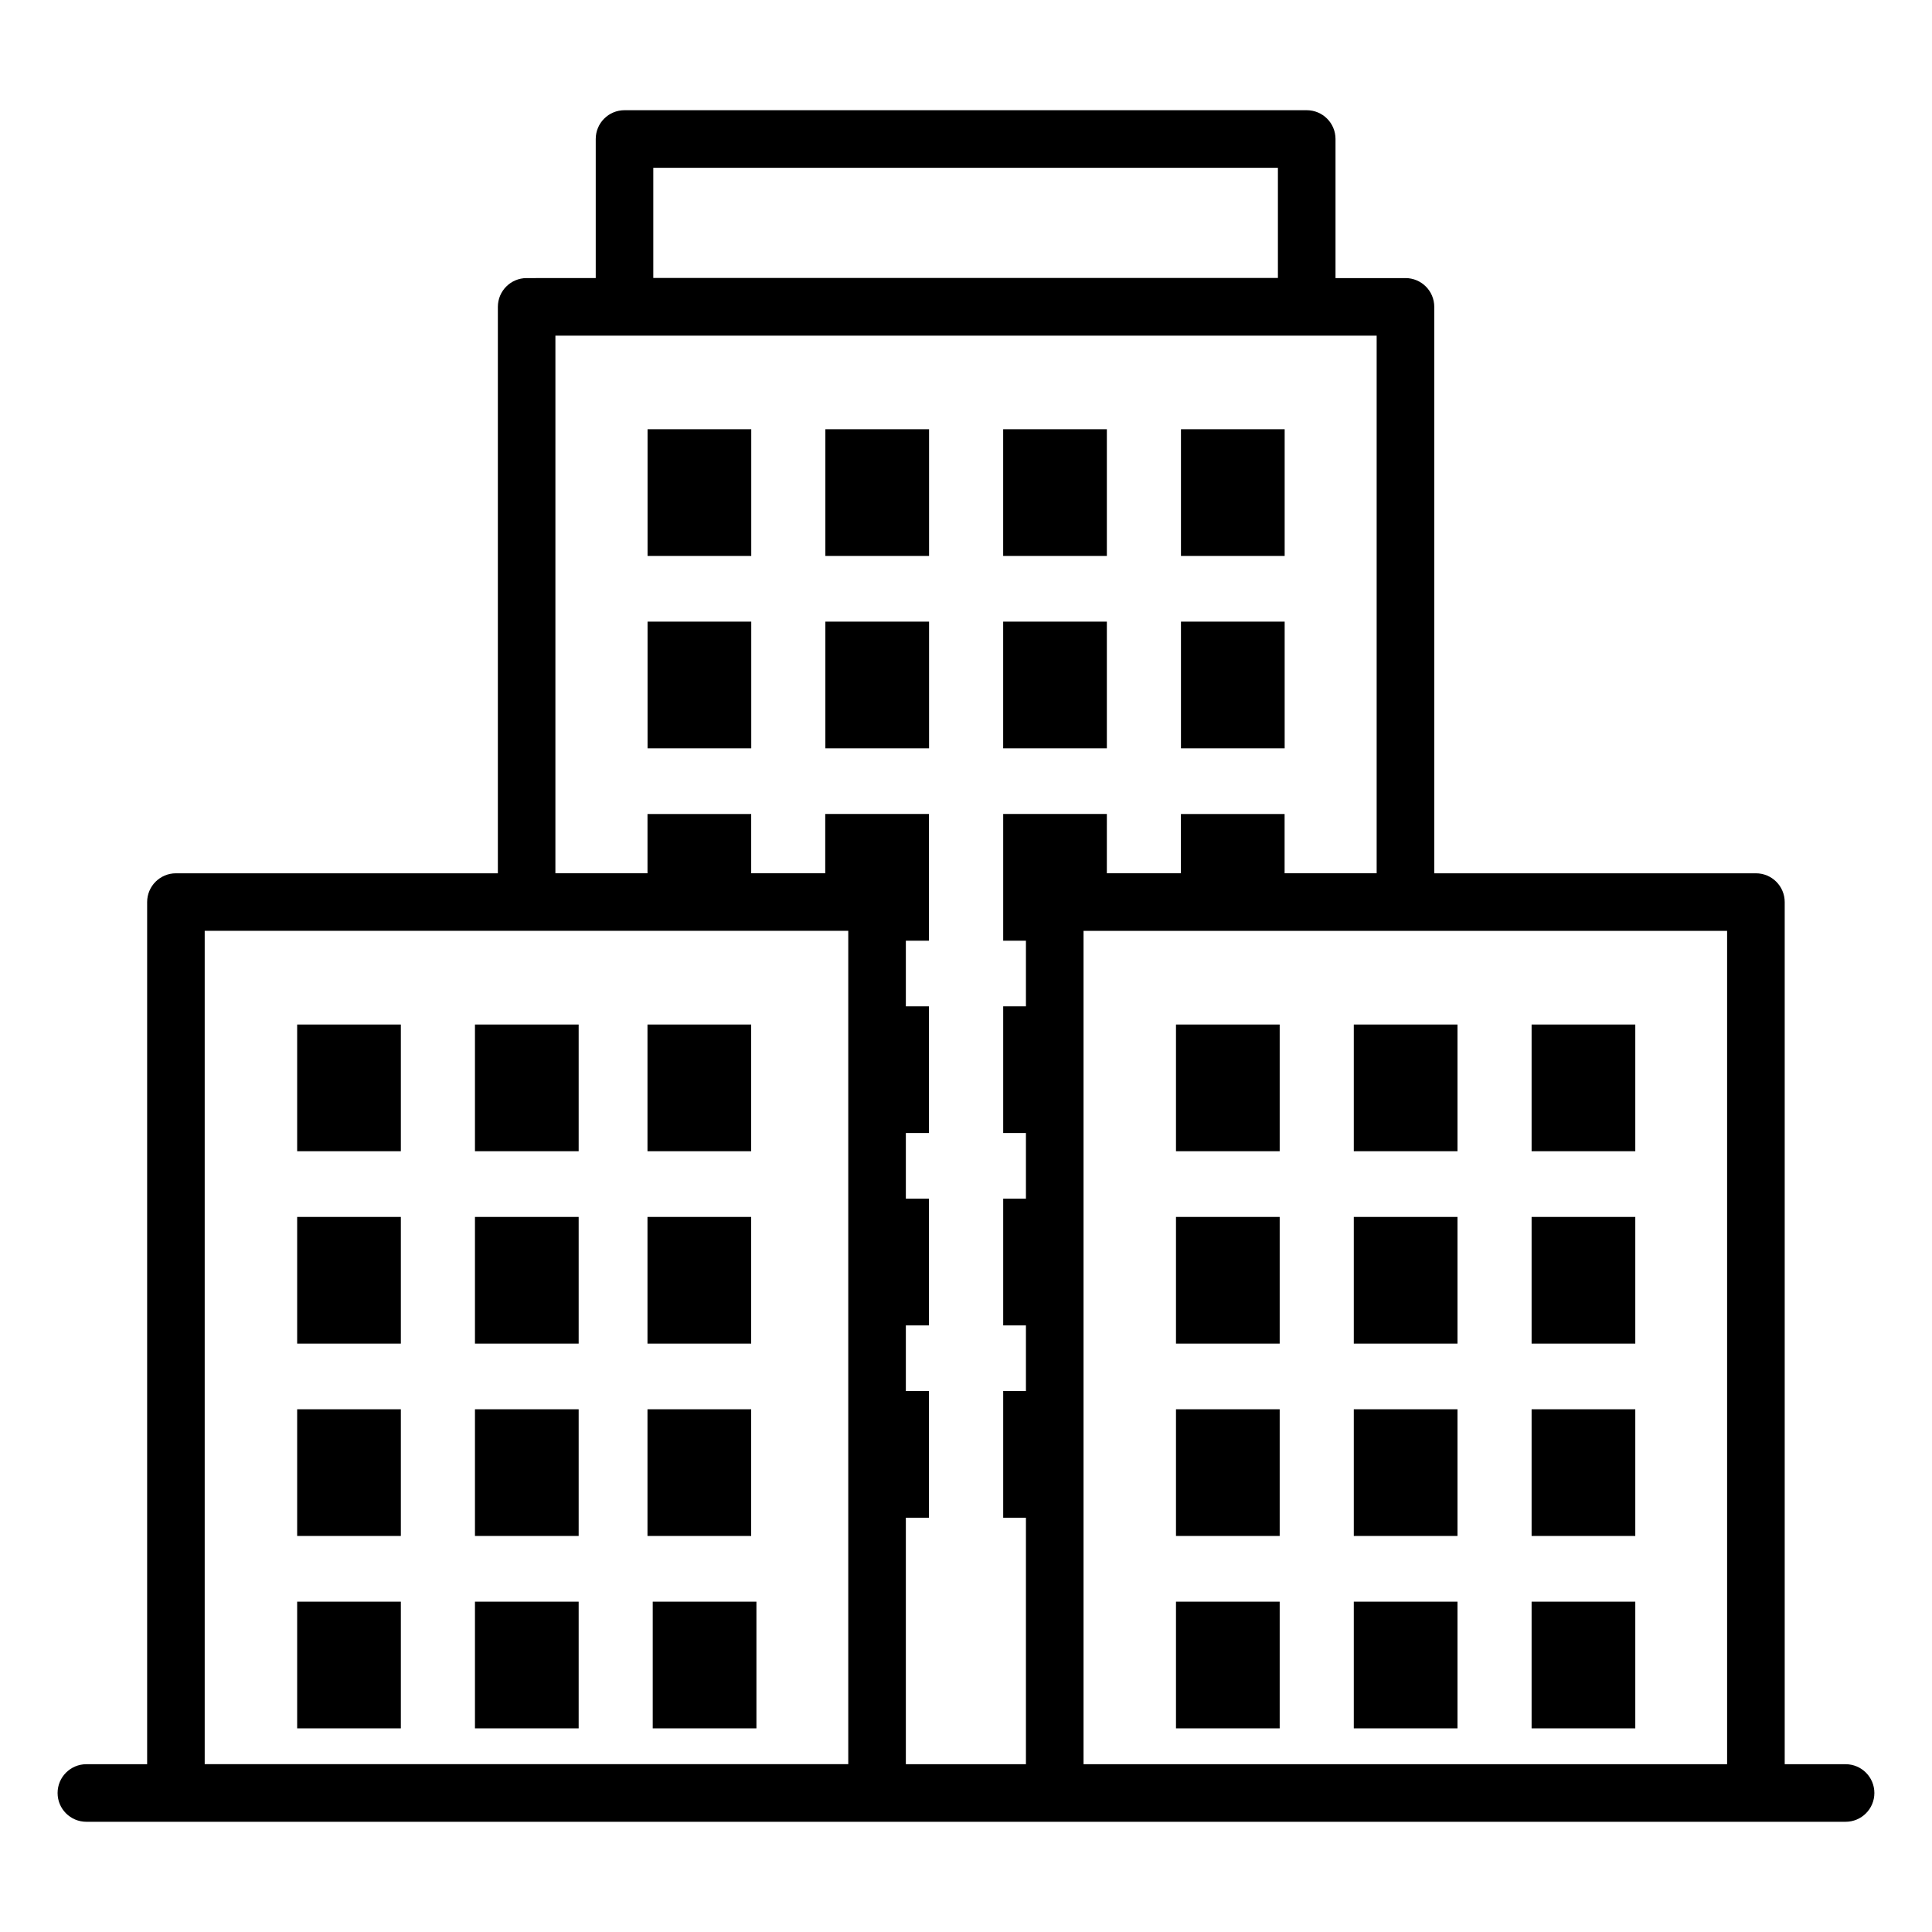
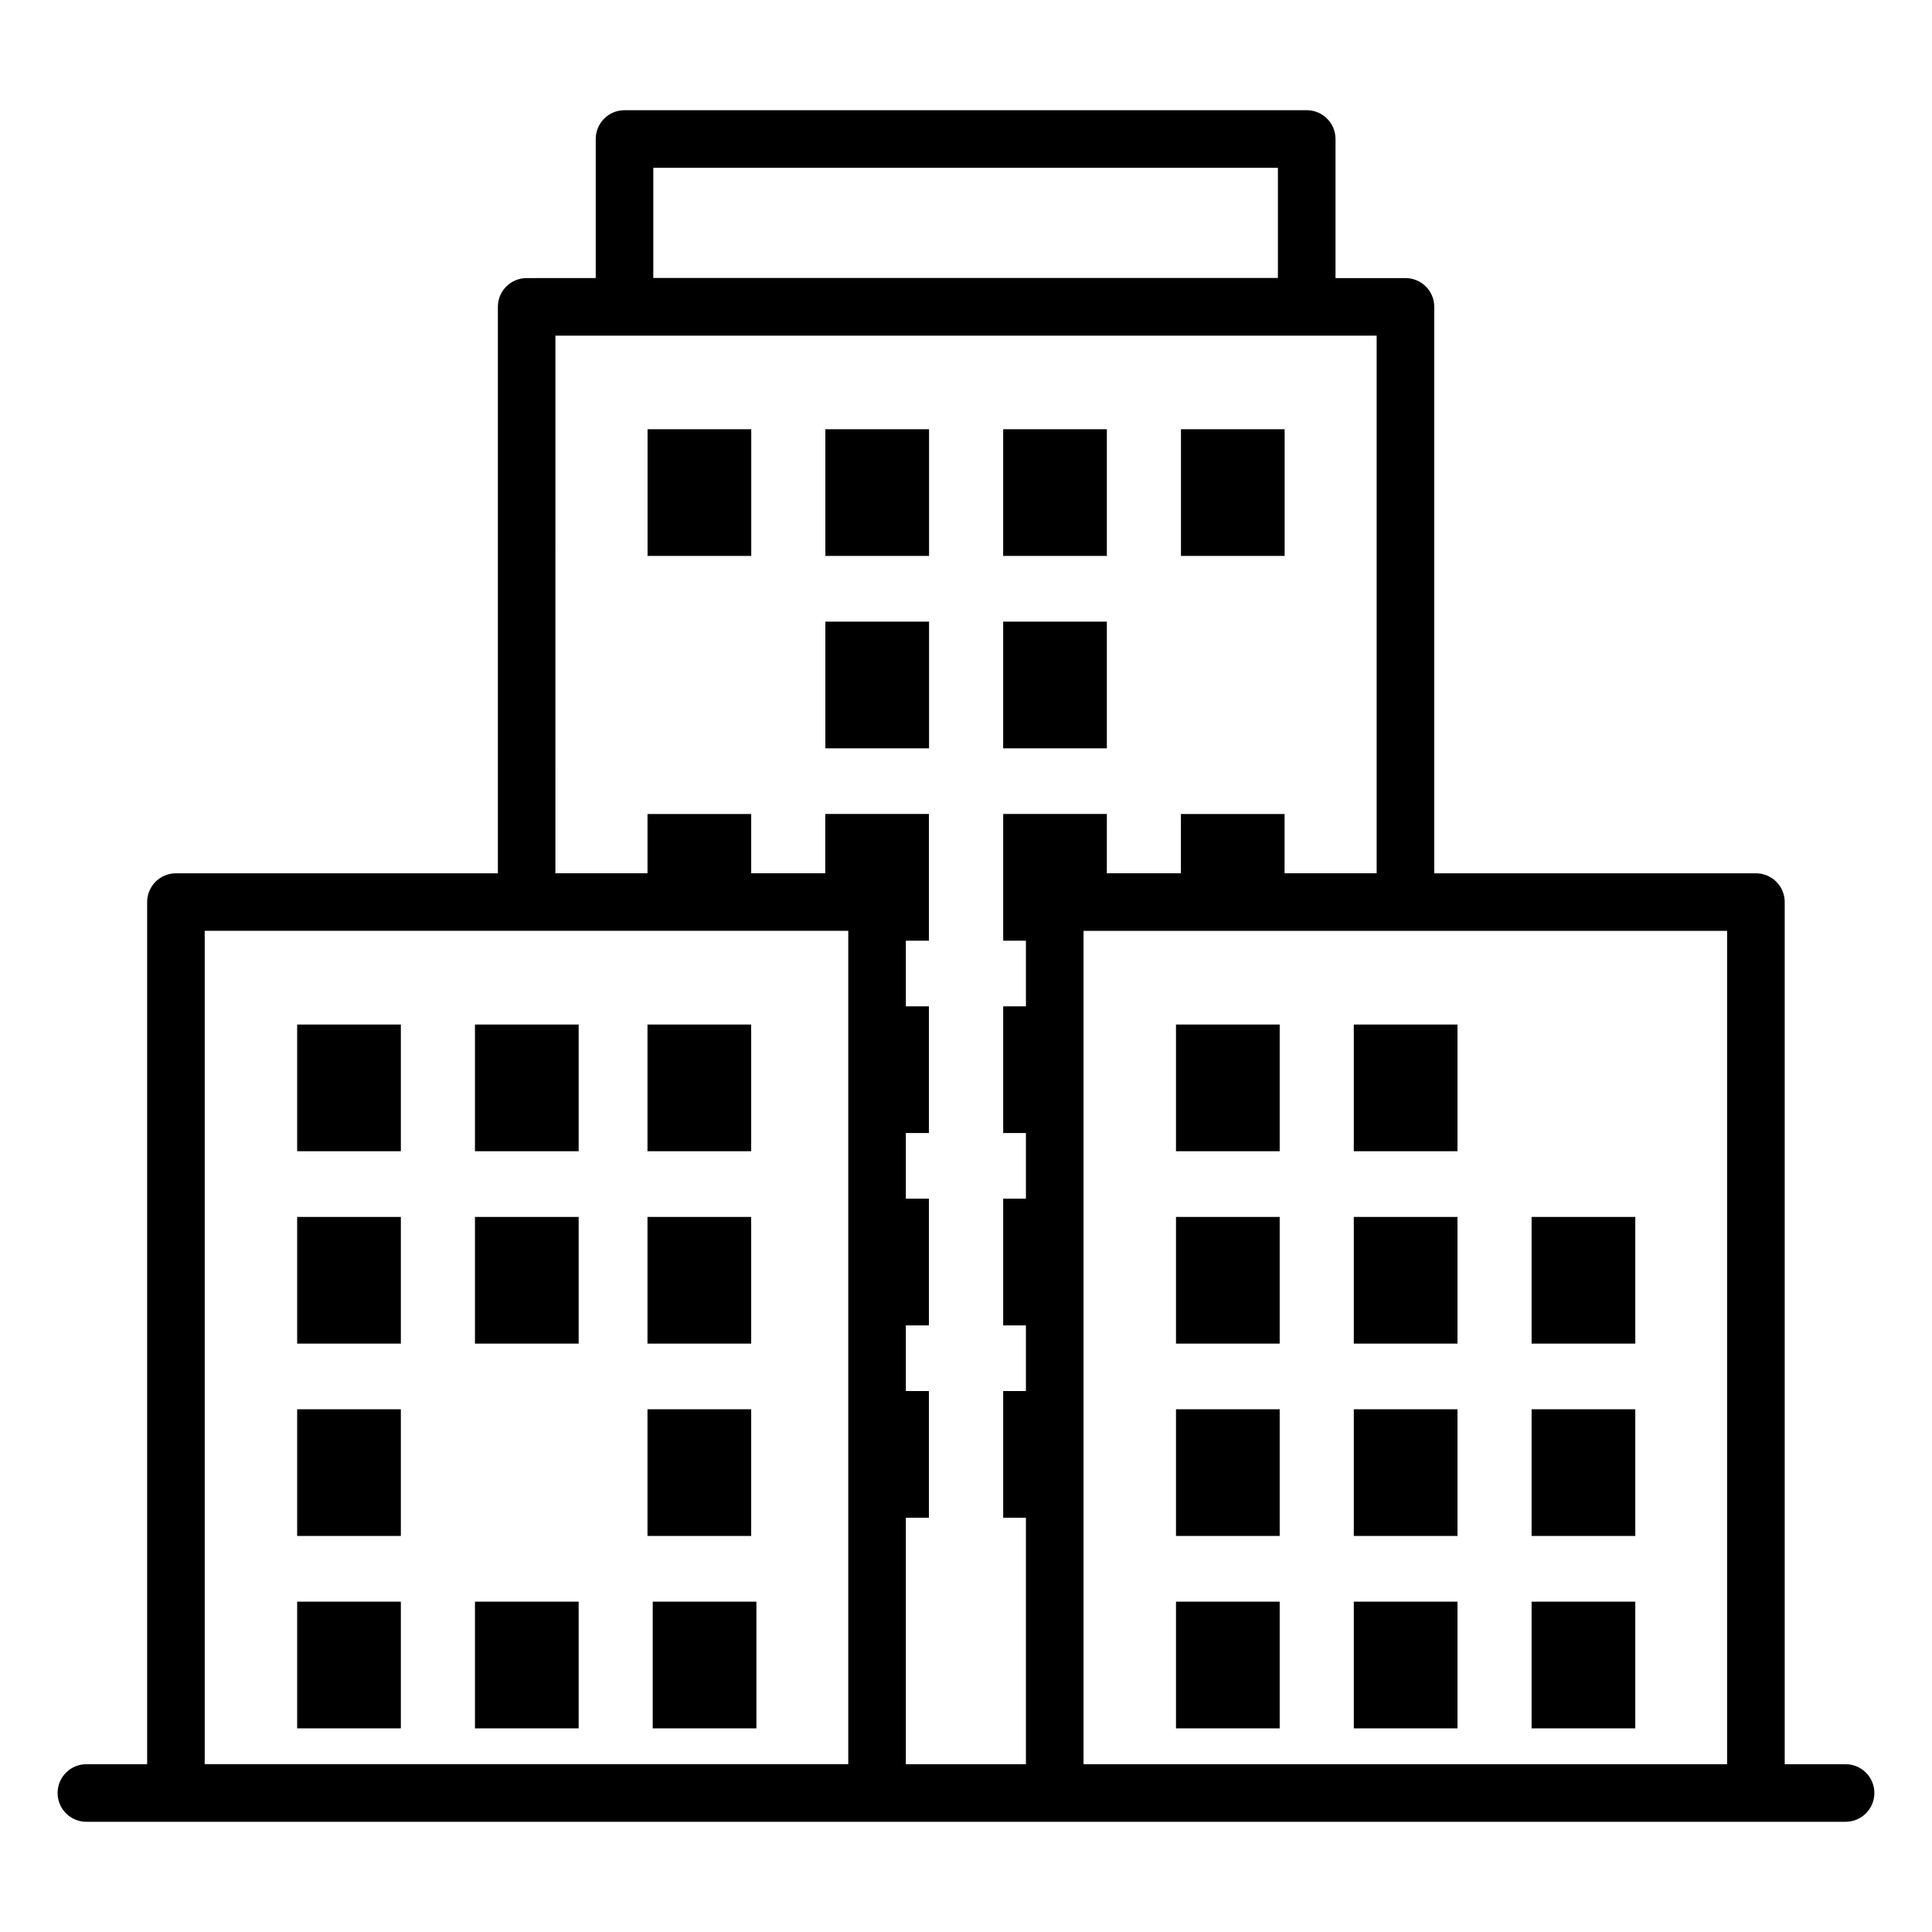
<svg xmlns="http://www.w3.org/2000/svg" fill="#000000" width="800px" height="800px" version="1.1" viewBox="144 144 512 512">
  <g>
    <path d="m166.89 626.79c5.816 0 417.04 0.016 466.21 0 4.215 0 7.629-3.414 7.629-7.629s-3.414-7.629-7.629-7.629h-16.133v-228.47c0-4.215-3.414-7.629-7.629-7.629h-85.242v-150.11c0-4.215-3.414-7.629-7.629-7.629h-18.543v-36.859c0-4.215-3.414-7.629-7.629-7.629h-180.79c-4.215 0-7.629 3.414-7.629 7.629v36.855l-18.309 0.004c-4.215 0-7.629 3.414-7.629 7.629v150.11h-85.316c-4.215 0-7.629 3.414-7.629 7.629v228.47h-16.102c-4.215 0-7.629 3.414-7.629 7.629-0.004 4.215 3.41 7.629 7.629 7.629zm150.24-438.32h165.53v29.195h-165.53zm284.57 423.06h-170.55v-220.84h170.55zm-310.51-378.58h217.64v142.48h-24.395v-15.707h-27.48v15.707h-19.629l0.004-15.719h-27.473v33.578h6.027v17.398l-6.027-0.004v33.574h6.027v17.398l-6.027 0.004v33.578h6.027v17.398h-6.027v33.578h6.027v65.316h-31.824v-65.316h6.109v-33.578h-6.109v-17.398h6.109v-33.578h-6.109v-17.398h6.109v-33.574h-6.109v-17.398h6.109v-33.578h-27.473v15.719h-19.621v-15.707h-27.48v15.707h-24.41zm-92.941 157.73h170.55v220.84h-170.55z" />
    <path d="m315.61 257.75h27.48v33.574h-27.48z" />
    <path d="m362.73 257.75h27.48v33.574h-27.48z" />
    <path d="m409.85 257.75h27.48v33.574h-27.48z" />
    <path d="m456.97 257.75h27.48v33.574h-27.48z" />
-     <path d="m315.61 308.74h27.48v33.574h-27.48z" />
    <path d="m362.73 308.74h27.48v33.574h-27.48z" />
    <path d="m409.85 308.74h27.48v33.574h-27.48z" />
-     <path d="m456.97 308.74h27.48v33.574h-27.48z" />
    <path d="m222.75 415.51h27.48v33.574h-27.48z" />
    <path d="m269.87 415.51h27.48v33.574h-27.48z" />
    <path d="m222.75 466.5h27.48v33.574h-27.48z" />
    <path d="m269.87 466.5h27.48v33.574h-27.48z" />
    <path d="m222.75 517.47h27.48v33.574h-27.48z" />
-     <path d="m269.87 517.47h27.48v33.574h-27.48z" />
    <path d="m222.75 568.46h27.48v33.574h-27.48z" />
    <path d="m269.87 568.46h27.48v33.574h-27.48z" />
    <path d="m316.98 568.46h27.48v33.574h-27.48z" />
    <path d="m502.77 415.51h27.48v33.574h-27.48z" />
-     <path d="m549.89 415.51h27.48v33.574h-27.48z" />
    <path d="m502.77 466.5h27.48v33.574h-27.48z" />
    <path d="m549.89 466.5h27.48v33.574h-27.48z" />
    <path d="m502.77 517.47h27.48v33.574h-27.48z" />
    <path d="m549.89 517.47h27.48v33.574h-27.48z" />
    <path d="m455.65 568.46h27.48v33.574h-27.48z" />
    <path d="m502.77 568.46h27.48v33.574h-27.48z" />
    <path d="m549.89 568.46h27.48v33.574h-27.48z" />
    <path d="m455.65 415.51h27.48v33.574h-27.48z" />
    <path d="m455.65 466.5h27.48v33.574h-27.48z" />
    <path d="m455.65 517.47h27.48v33.574h-27.48z" />
    <path d="m315.59 415.51h27.48v33.574h-27.48z" />
    <path d="m315.59 466.5h27.48v33.574h-27.48z" />
    <path d="m315.59 517.47h27.48v33.574h-27.48z" />
  </g>
</svg>